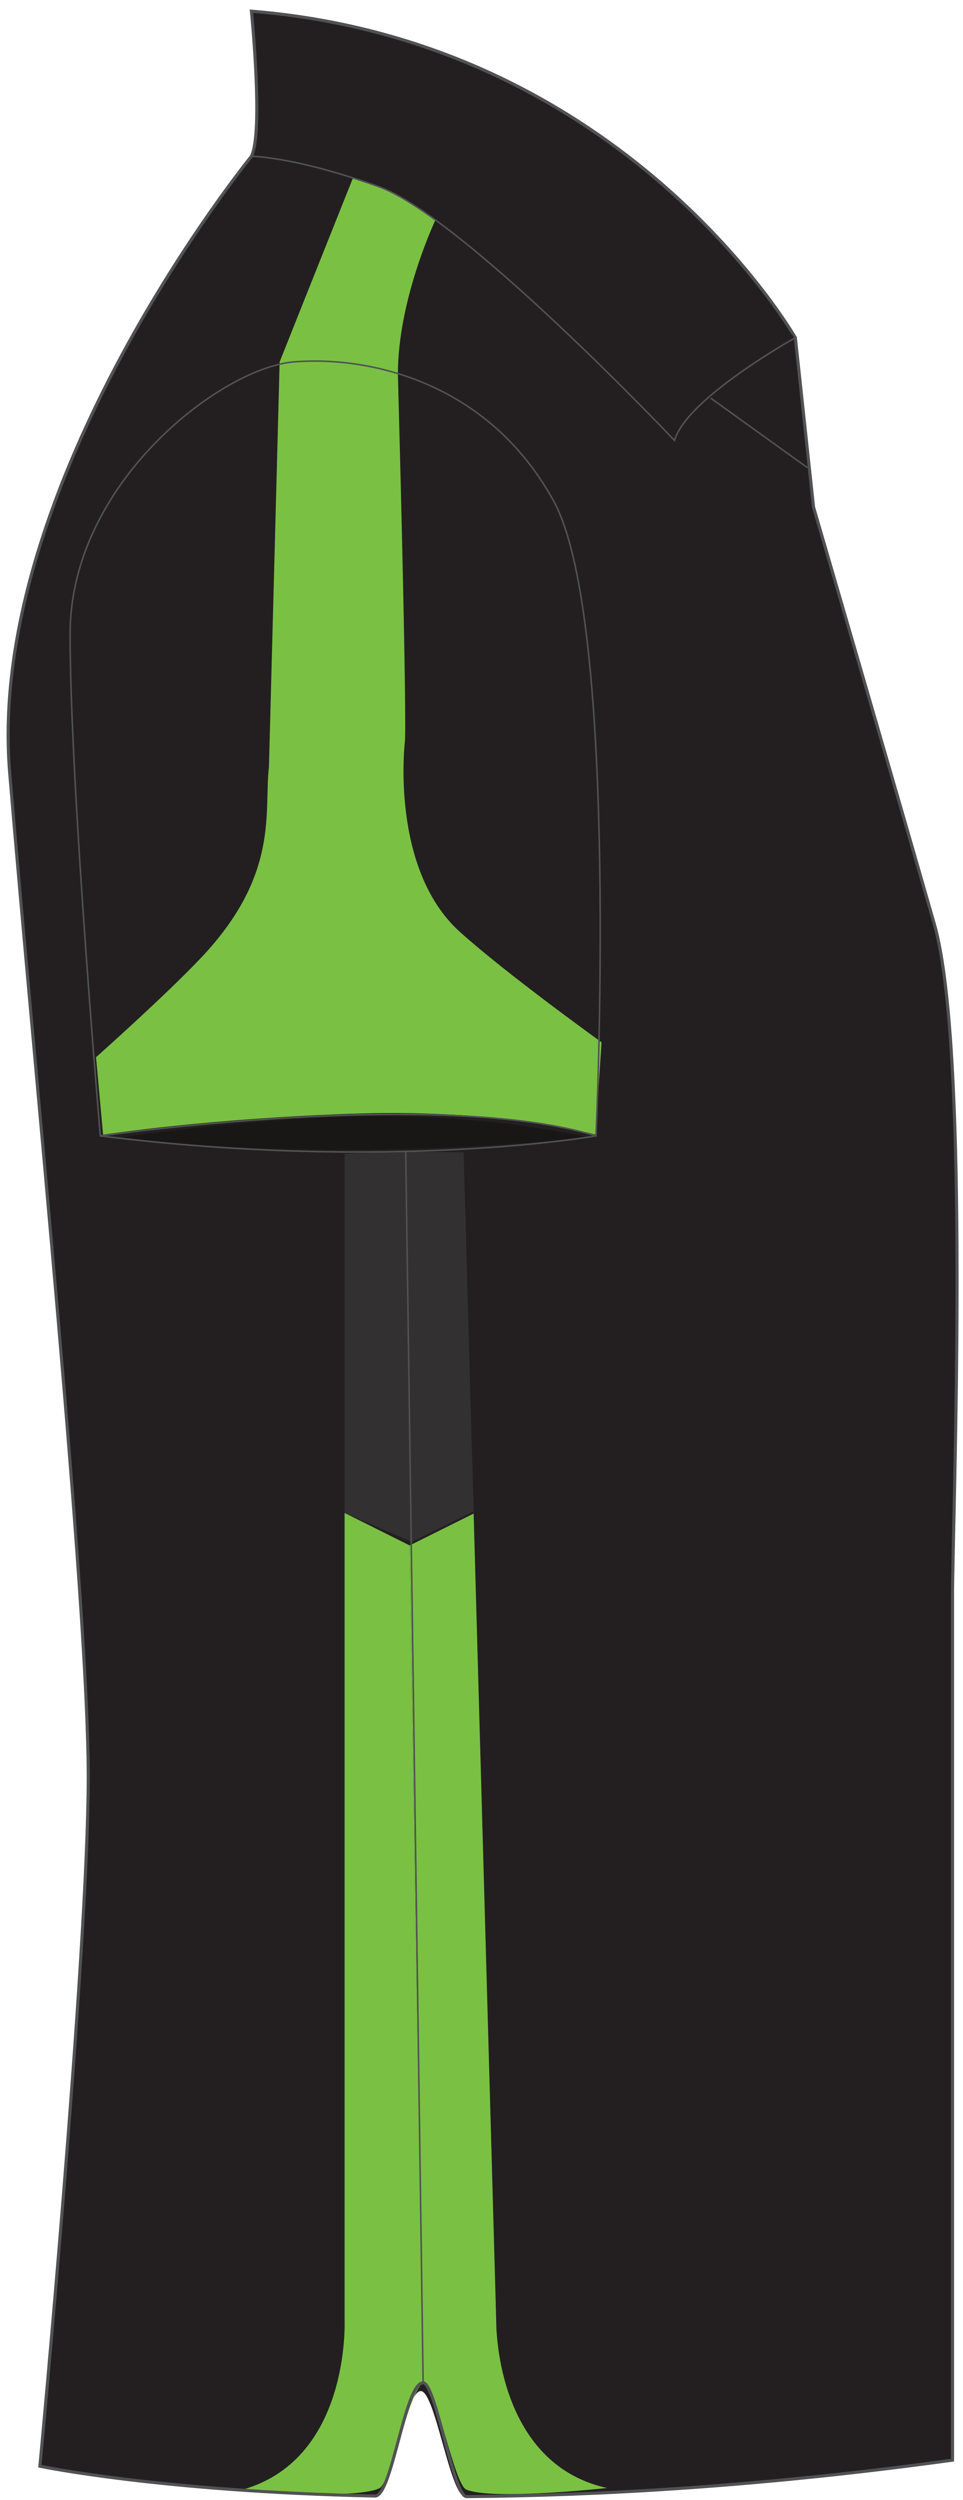
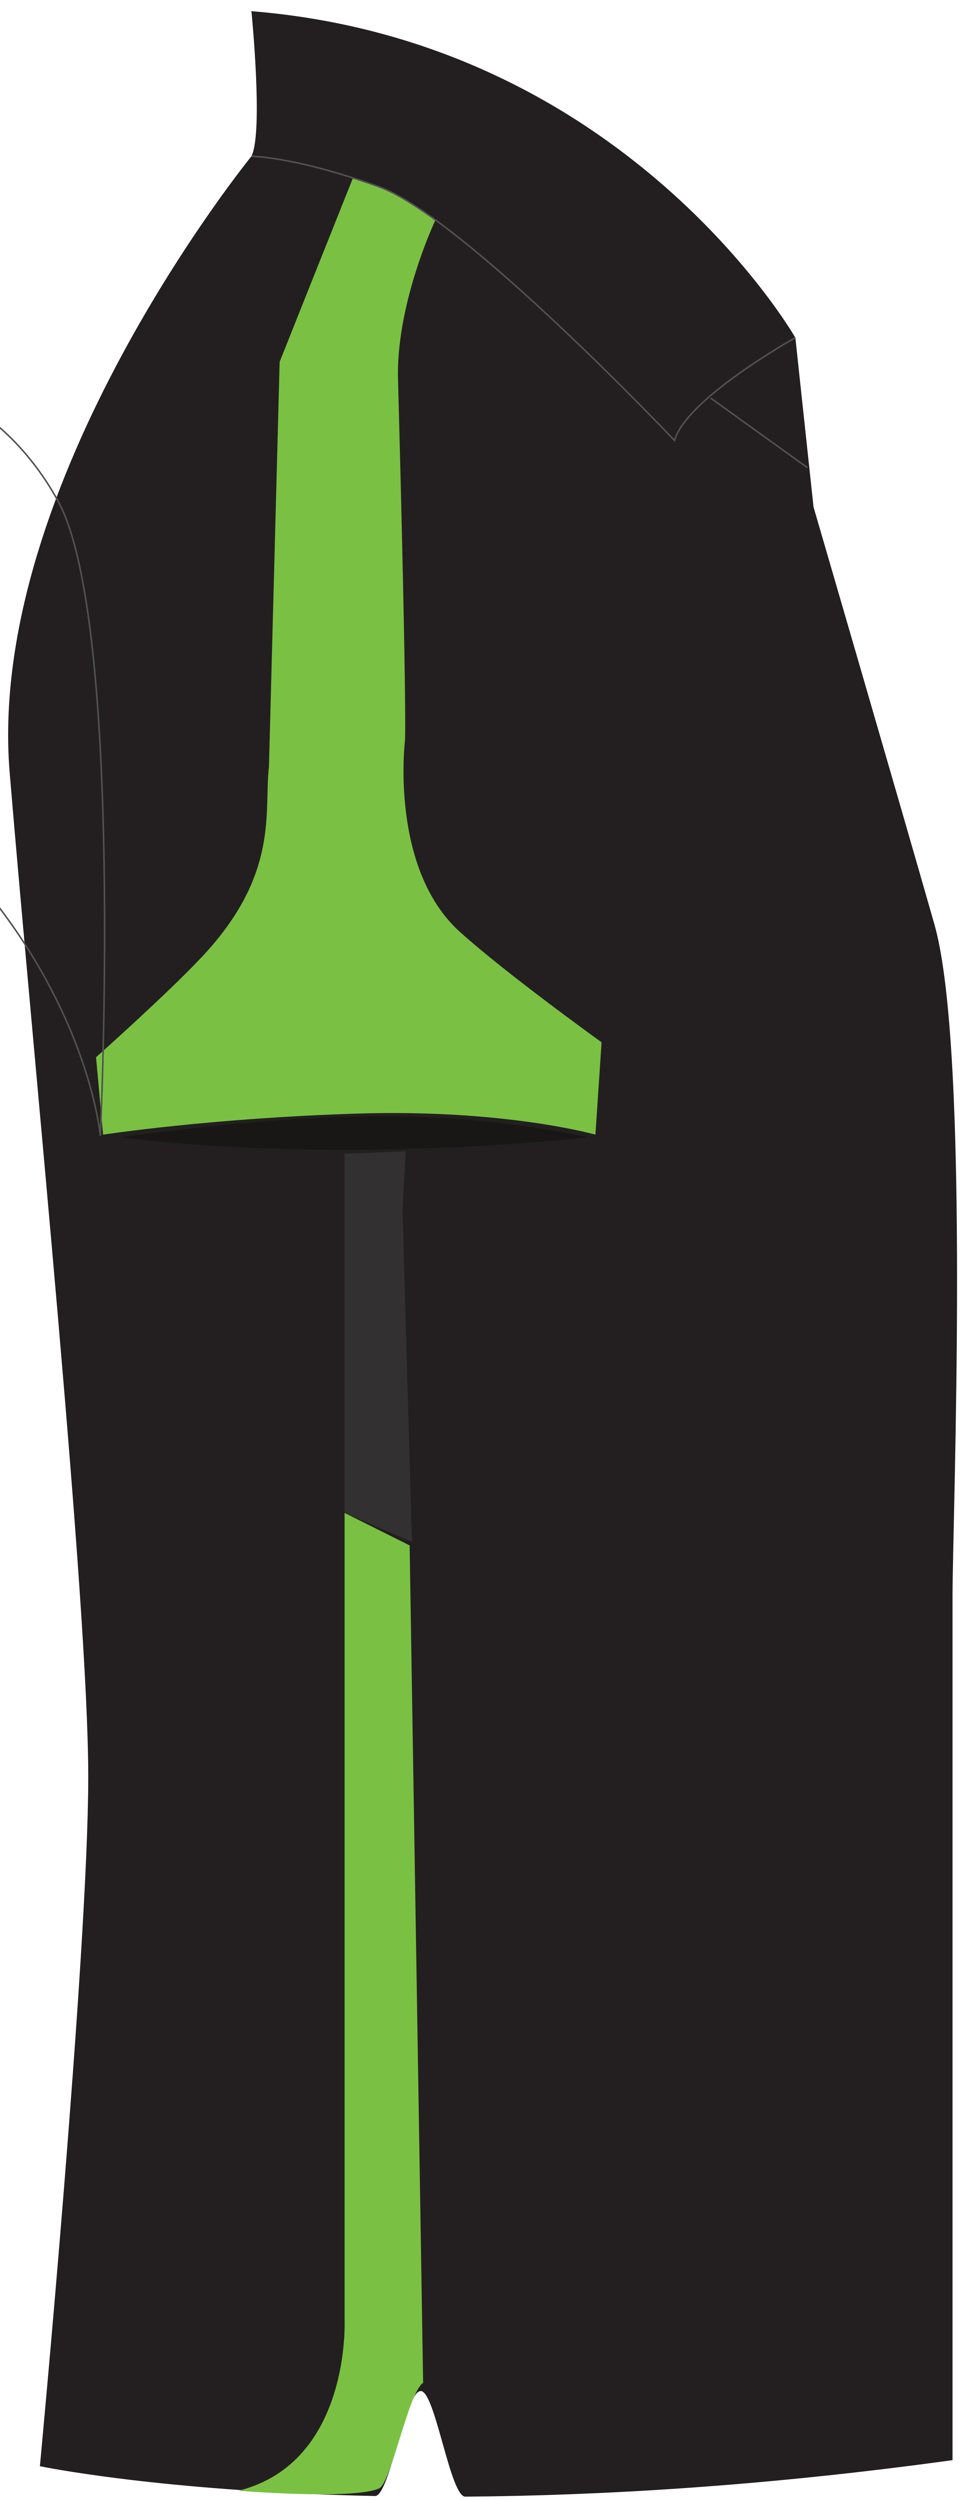
<svg xmlns="http://www.w3.org/2000/svg" version="1.1" id="layer_1" x="0px" y="0px" width="310.111px" height="804.731px" viewBox="0 0 310.111 804.731" enable-background="new 0 0 310.111 804.731" xml:space="preserve">
  <path id="primary" fill="#231F20" d="M80.963,3.596c0,0,3.893,38.92,0,46.711c0,0-85.636,105.102-77.841,198.52  c7.781,93.423,25.295,266.65,25.295,323.091c0,56.439-15.572,221.883-15.572,221.883s38.642,8.137,107.923,9.598  c4.77,0.102,9.683-33.82,14.741-33.785c4.658,0.025,9.436,34.018,14.333,33.982c43.425-0.312,96.2-3.354,156.896-11.75  c0,0,0-254.965,0-278.32s5.843-175.168-5.84-216.034c-11.671-40.872-38.921-134.3-38.921-134.3l-5.849-54.493  C256.131,108.698,201.638,13.328,80.963,3.596z" />
  <g id="secondary">
    <path fill="#7AC143" d="M90.054,116.484c22.323-6.462,38.081,4.198,38.081,4.198c3.017,112.493,2.266,117.79,2.266,117.79   s-4.986,41.066,17.739,61.522c15.099,13.59,45.582,35.488,45.582,35.488l-1.979,29.728c0,0-28.88-8.21-76.161-6.793   c-47.282,1.415-82.389,6.793-82.389,6.793l-2.266-24.915c0,0,22.827-20.297,34.161-32.374   c25.078-26.725,19.822-46.711,21.522-61.151L90.054,116.484z" />
-     <path fill="#7AC143" d="M152.524,487.172l7.264,259.629c0,0-0.781,45.971,35.695,54.014c0,0-36.897,4.053-45.304,0.516   c-3.938-1.658-9.113-31.479-13.921-34.363l-4.344-269.535L152.524,487.172z" />
    <path fill="#7AC143" d="M113.679,57.441c-0.03,0.003-0.05,0.008-0.081,0.011c-11.325,28.313-23.544,59.032-23.544,59.032   l38.081,4.198c-0.098-24.256,12.076-49.83,12.076-49.83C135.102,67.014,129.195,62.081,113.679,57.441z" />
    <path fill="#7AC143" d="M110.966,486.971v259.732c0,0,2.065,45.932-34.174,54.99c0,0,36.997,3.021,45.3-0.752   c3.888-1.771,9.44-30.959,14.165-33.977l-4.344-269.535L110.966,486.971z" />
  </g>
  <polygon fill="#323031" points="130.652,370.59 110.966,371.347 110.966,486.971 132.665,496.297 129.617,389.466 " />
-   <polygon fill="#323031" points="129.59,370.67 149.294,370.873 152.524,486.456 132.665,496.297 127.007,390.598 " />
  <g id="outline">
    <path opacity="0.3" enable-background="new    " d="M39.043,366.06c0,0,45.301-6.796,83.805-6.796s66.436,6.796,66.436,6.796   S111.523,375.119,39.043,366.06z" />
-     <path fill="none" stroke="#515254" stroke-width="0.997" d="M80.963,3.596c0,0,3.893,38.92,0,46.711   c0,0-85.636,105.102-77.841,198.52c7.781,93.423,25.295,266.65,25.295,323.091c0,56.439-15.572,221.883-15.572,221.883   s38.646,8.133,107.933,9.598c5.472,0.117,9.626-36.459,15.479-36.434c4.07,0.02,9.737,36.658,13.983,36.621   c43.35-0.326,95.989-3.371,156.499-11.74c0,0,0-254.965,0-278.32s5.843-175.167-5.841-216.033   c-11.671-40.872-38.921-134.3-38.921-134.3L256.13,108.7C256.131,108.698,201.638,13.328,80.963,3.596z" />
    <path fill="none" stroke="#515254" stroke-width="0.499" d="M256.131,108.698c0,0-35.036,19.464-38.921,33.081   c0,0-68.114-72.007-95.375-81.744c-27.25-9.729-40.872-9.729-40.872-9.729" />
-     <path fill="none" stroke="#515254" stroke-width="0.499" d="M32.31,365.608c0,0,108.991-15.572,159.605,0   c0,0,7.775-165.434-13.637-204.363c-21.4-38.922-60.332-46.708-83.693-44.761c-23.35,1.942-72.012,38.926-72.012,87.584   C22.573,252.721,32.31,365.608,32.31,365.608z" />
-     <path fill="none" stroke="#515254" stroke-width="0.499" d="M191.915,365.608c0,0-66.179,11.68-159.606,0" />
+     <path fill="none" stroke="#515254" stroke-width="0.499" d="M32.31,365.608c0,0,7.775-165.434-13.637-204.363c-21.4-38.922-60.332-46.708-83.693-44.761c-23.35,1.942-72.012,38.926-72.012,87.584   C22.573,252.721,32.31,365.608,32.31,365.608z" />
    <line fill="none" stroke="#515254" stroke-width="0.499" x1="228.892" y1="128.163" x2="260.026" y2="150.543" />
-     <line fill="none" stroke="#515254" stroke-width="0.499" x1="130.652" y1="370.59" x2="136.258" y2="766.967" />
  </g>
</svg>